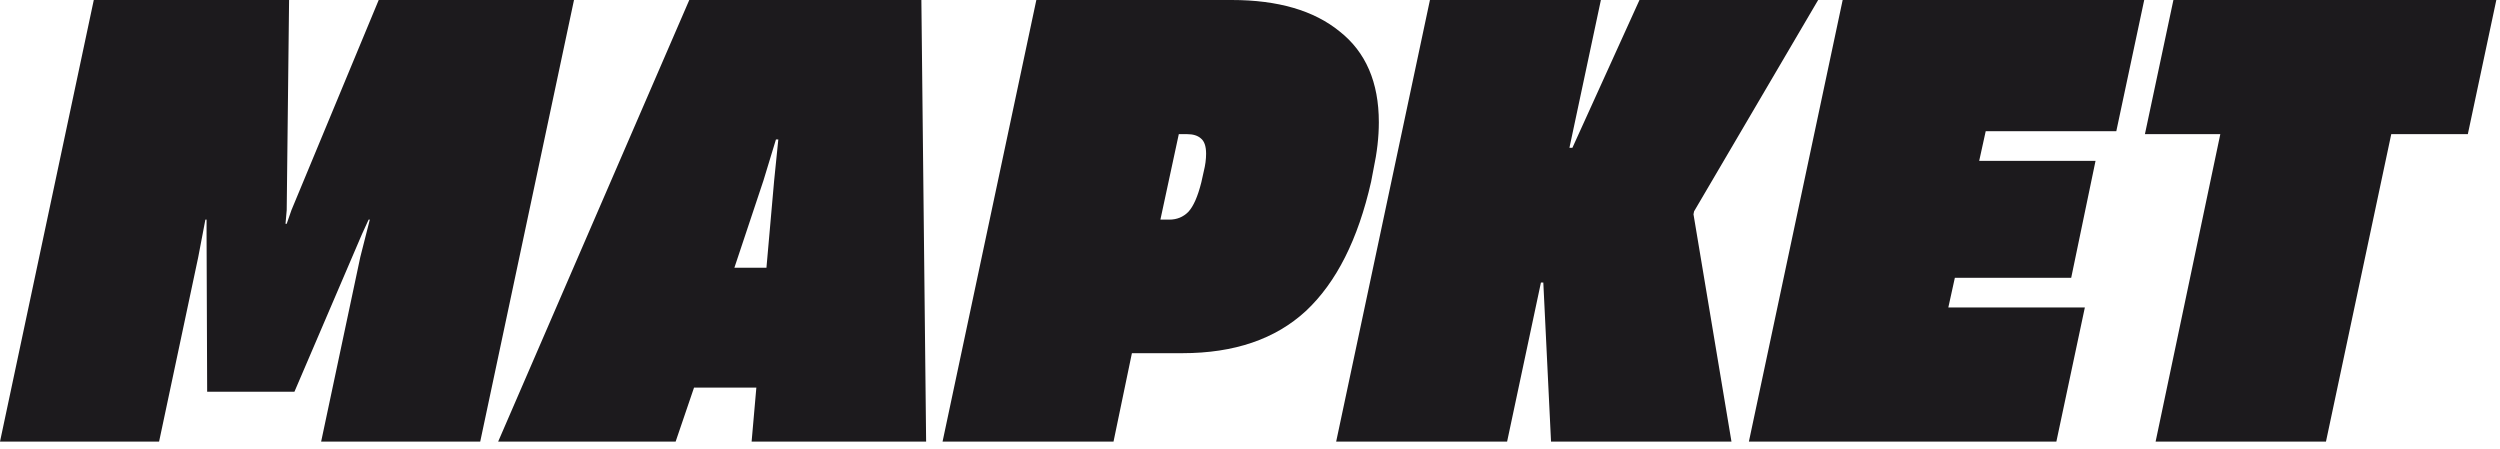
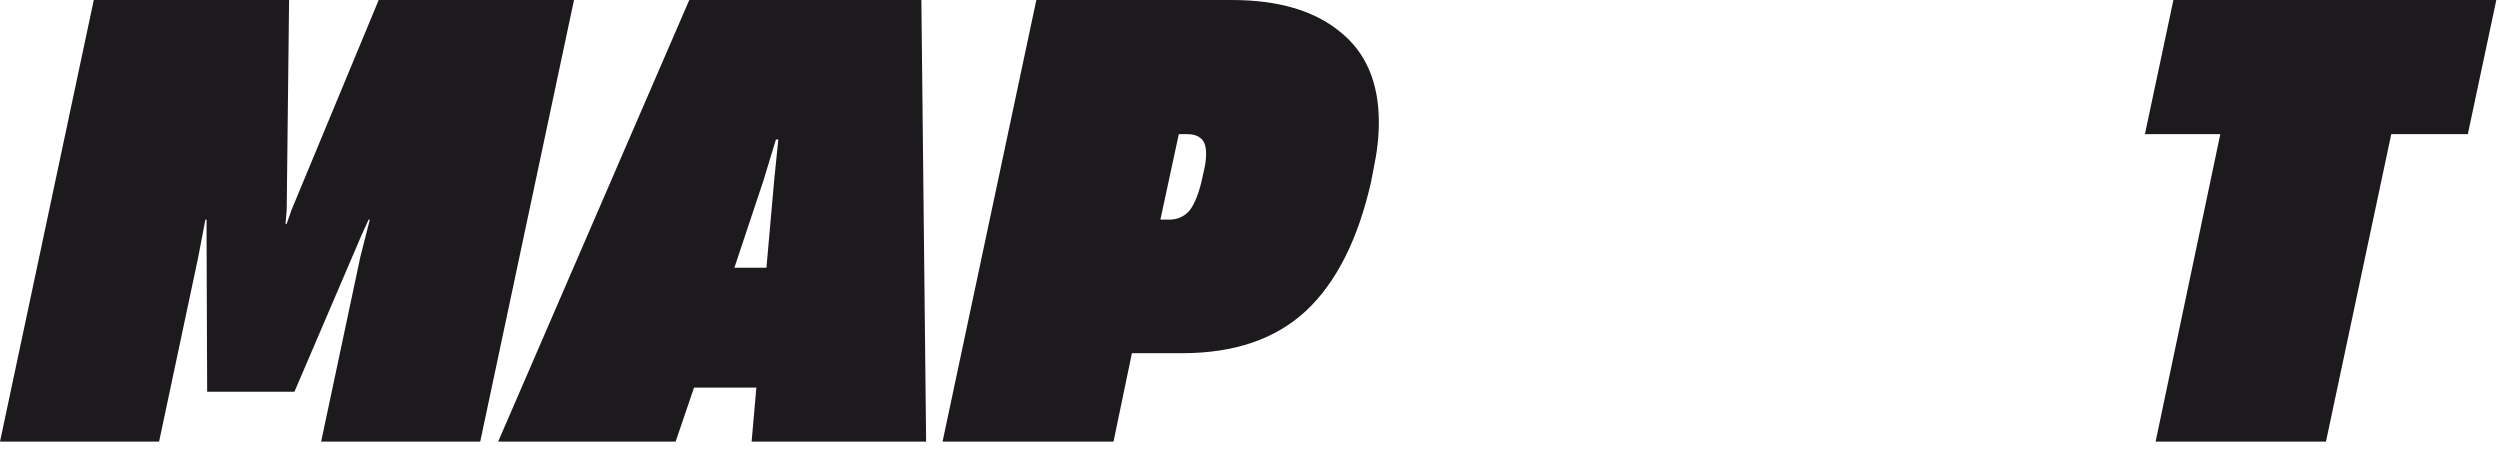
<svg xmlns="http://www.w3.org/2000/svg" width="340" height="61" viewBox="0 0 340 61" fill="none">
  <path d="M21.635 60.062H0L12.755 0H39.315L38.992 28.578L38.83 30.434H38.992L39.637 28.578L51.504 0H78.064L65.309 60.062H43.674L49.002 34.955L50.294 29.869H50.132L49.244 31.807L40.041 53.28H28.174L28.093 31.807V29.869H27.932L26.963 34.955L21.635 60.062Z" fill="#1C1A1D" />
  <path d="M125.307 0L125.953 60.062H102.219L102.864 52.715H94.388L91.885 60.062H67.748L93.742 0H125.307ZM103.833 24.541L99.877 36.408H104.237L105.286 24.541L105.851 18.971H105.528L103.833 24.541Z" fill="#1C1A1D" />
  <path d="M128.187 60.062L140.942 0H167.502C173.798 0 178.696 1.426 182.194 4.279C185.746 7.077 187.522 11.194 187.522 16.63C187.522 18.621 187.28 20.747 186.796 23.008L186.473 24.703C184.697 32.56 181.737 38.426 177.593 42.301C173.449 46.123 167.851 48.033 160.801 48.033H153.939L151.437 60.062H128.187ZM159.025 29.869C160.048 29.869 160.909 29.52 161.608 28.82C162.308 28.066 162.9 26.721 163.384 24.784L163.707 23.33C163.923 22.469 164.03 21.662 164.03 20.909C164.03 19.886 163.788 19.186 163.304 18.81C162.873 18.433 162.254 18.244 161.447 18.244H160.317L157.814 29.869H159.025Z" fill="#1C1A1D" />
-   <path d="M204.966 60.062H181.717L194.472 0H217.721L213.443 20.101H213.846L222.969 0H247.268L230.396 28.739L230.315 29.143L235.481 60.062H210.94L209.891 38.426H209.568L204.966 60.062Z" fill="#1C1A1D" />
-   <path d="M279.665 60.062H237.848L250.603 0H291.613L287.818 17.841H270.058L269.17 21.877H284.993L281.683 37.781H265.86L264.972 41.817H283.54L279.665 60.062Z" fill="#1C1A1D" />
  <path d="M316.331 60.062H293.162L301.962 18.244H291.709L295.584 0H339.5L335.625 18.244H325.211L316.331 60.062Z" fill="#1C1A1D" />
</svg>